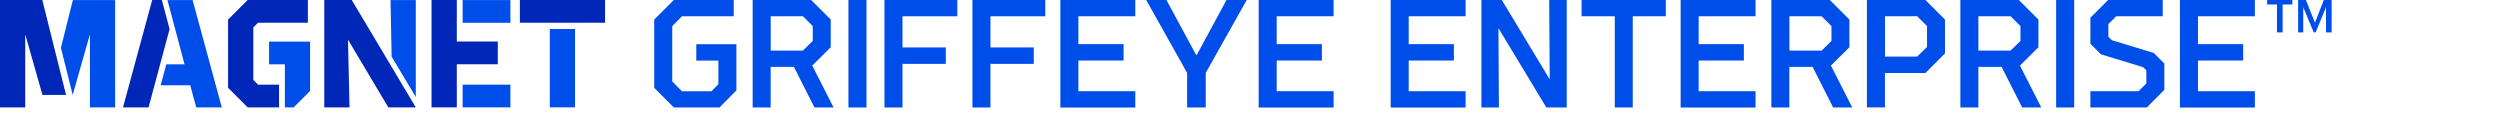
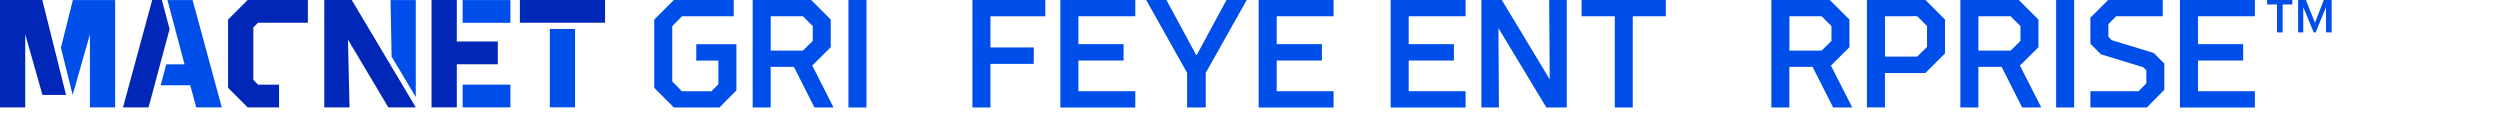
<svg xmlns="http://www.w3.org/2000/svg" version="1.1" id="Layer_1" x="0px" y="0px" viewBox="0 0 692 35" style="enable-background:new 0 0 692 35;" xml:space="preserve">
  <style type="text/css"> .st0{fill:#004EEA;} .st1{fill:#0027B7;} </style>
  <g id="MF_x5F_Griffeye-Enterprise_x5F_wm1line_x5F_color_x5F_rgb_00000031889881091712713110000011988548242789256326_">
    <g>
      <g>
        <g>
          <path class="st0" d="M203.84,25.02l-4.68,4.72h-12.65l-5.42-5.42V5.42L186.52,0h16.58v4.51h-14.35l-2.67,2.72v15.31l2.67,2.72 h8.18l1.92-1.96v-6.52h-6.12v-4.55h11.11L203.84,25.02L203.84,25.02z" />
          <path class="st0" d="M208.34,29.75V0h16.19l5.42,5.42v7.65l-5.12,5.08l5.9,11.59h-5.29l-5.69-11.24h-6.43v11.24L208.34,29.75 L208.34,29.75z M213.33,4.51V14h8.92l2.72-2.67V7.22l-2.72-2.72H213.33z" />
          <path class="st0" d="M239.84,0v29.75h-4.99V0H239.84z" />
-           <path class="st0" d="M249.81,29.75h-4.99V0h20.17v4.51h-15.18v8.62h11.99v4.55h-11.99V29.75z" />
          <path class="st0" d="M274.16,29.75h-4.99V0h20.17v4.51h-15.18v8.62h11.99v4.55h-11.99V29.75z" />
          <path class="st0" d="M314.25,0v4.51H298.5v7.7h12.51v4.55H298.5v8.49h15.75v4.51h-20.74V0H314.25z" />
          <path class="st0" d="M333.75,20.17v9.58h-5.16v-9.58L317.27,0h5.6l8.22,15.22h0.17L339.49,0h5.6L333.75,20.17z" />
          <path class="st0" d="M369.14,0v4.51h-15.75v7.7h12.51v4.55h-12.51v8.49h15.75v4.51h-20.74V0H369.14z" />
          <path class="st0" d="M405.68,0v4.51h-15.75v7.7h12.51v4.55h-12.51v8.49h15.75v4.51h-20.74V0H405.68z" />
          <path class="st0" d="M428.03,29.75L414.77,7.79l0.13,21.96h-4.85V0h5.65l13.26,21.96L428.82,0h4.85v29.75H428.03z" />
          <path class="st0" d="M451.96,29.75h-4.99V4.51h-9.19V0h23.32v4.51h-9.15V29.75z" />
-           <path class="st0" d="M485.94,0v4.51h-15.75v7.7h12.51v4.55h-12.51v8.49h15.75v4.51H465.2V0H485.94z" />
          <path class="st0" d="M490.31,29.75V0h16.19l5.42,5.42v7.65l-5.12,5.08l5.9,11.59h-5.29l-5.69-11.24h-6.43v11.24L490.31,29.75 L490.31,29.75z M495.31,4.51V14h8.92l2.72-2.67V7.22l-2.72-2.72H495.31z" />
          <path class="st0" d="M532.95,0l5.42,5.42v9.36l-5.42,5.42h-11.2v9.53h-4.99V0H532.95z M521.76,4.51v11.15h8.92l2.72-2.67V7.21 l-2.72-2.72L521.76,4.51L521.76,4.51z" />
          <path class="st0" d="M542.63,29.75V0h16.19l5.42,5.42v7.65l-5.12,5.08l5.9,11.59h-5.29l-5.69-11.24h-6.43v11.24L542.63,29.75 L542.63,29.75z M547.62,4.51V14h8.92l2.72-2.67V7.22l-2.72-2.72H547.62z" />
-           <path class="st0" d="M574.13,0v29.75h-4.99V0H574.13z" />
+           <path class="st0" d="M574.13,0v29.75h-4.99V0z" />
          <path class="st0" d="M594.24,29.75h-15.62v-4.51h13.34l2.15-2.15v-3.63l-0.92-0.88l-11.64-3.54l-2.93-2.93V4.9l4.9-4.9h15.13 v4.51h-12.9l-2.15,2.15v3.54l0.92,0.92l11.64,3.54l2.93,2.93v7.26L594.24,29.75z" />
          <path class="st0" d="M624.15,0v4.51H608.4v7.7h12.51v4.55H608.4v8.49h15.75v4.51h-20.74V0H624.15z" />
        </g>
        <g>
          <path id="TM_00000049925672318659139390000013499778997674141090_" class="st0" d="M630.27,1.23h-2.73V0h6.99v1.23h-2.7v7.74 h-1.56L630.27,1.23L630.27,1.23z M636.12,0h2.15l2.51,6.3l2.45-6.3h2.17v8.97h-1.56V1.98l-2.87,6.99h-0.53l-2.9-6.99v6.99h-1.42 V0z" />
        </g>
      </g>
      <polygon class="st1" points="11.71,0 0,0 0,29.72 6.98,29.72 6.98,9.48 11.75,26.27 18.28,26.27 " />
      <rect x="143.9" class="st1" width="23.58" height="6.29" />
      <polygon class="st1" points="126.44,17.79 137.79,17.79 137.79,11.49 126.44,11.49 126.44,0 119.45,0 119.45,29.72 126.44,29.72 " />
      <polygon class="st1" points="77.24,23.43 71.43,23.43 70.12,22.11 70.12,7.6 71.43,6.29 85.22,6.29 85.22,0 68.55,0 63.13,5.42 63.13,24.3 68.55,29.72 77.24,29.72 " />
      <polygon class="st1" points="97.36,0 89.76,0 89.76,29.72 96.75,29.72 96.32,10.97 107.49,29.72 115.09,29.72 " />
      <polygon class="st1" points="46.94,8.05 44.8,0 42.13,0 34.05,29.72 41.12,29.72 " />
      <polygon class="st0" points="20.17,0.02 16.86,13.23 20.12,26.27 24.89,9.5 24.89,29.72 31.87,29.72 31.87,0.02 " />
      <rect x="152.19" y="8.02" class="st0" width="6.98" height="21.69" />
      <rect x="128.06" y="23.43" class="st0" width="13.22" height="6.29" />
      <rect x="128.06" y="0.02" class="st0" width="13.22" height="6.29" />
-       <polygon class="st0" points="74.48,11.51 74.48,17.8 78.85,17.8 78.85,29.72 81.29,29.72 85.83,25.18 85.83,11.51 " />
      <polygon class="st0" points="115.09,26.87 115.09,0.02 108.1,0.02 108.4,15.67 " />
      <polygon class="st0" points="53.31,0.02 46.35,0.02 51.08,17.8 46.04,17.8 44.47,23.61 52.66,23.61 54.32,29.72 61.39,29.72 " />
    </g>
  </g>
</svg>